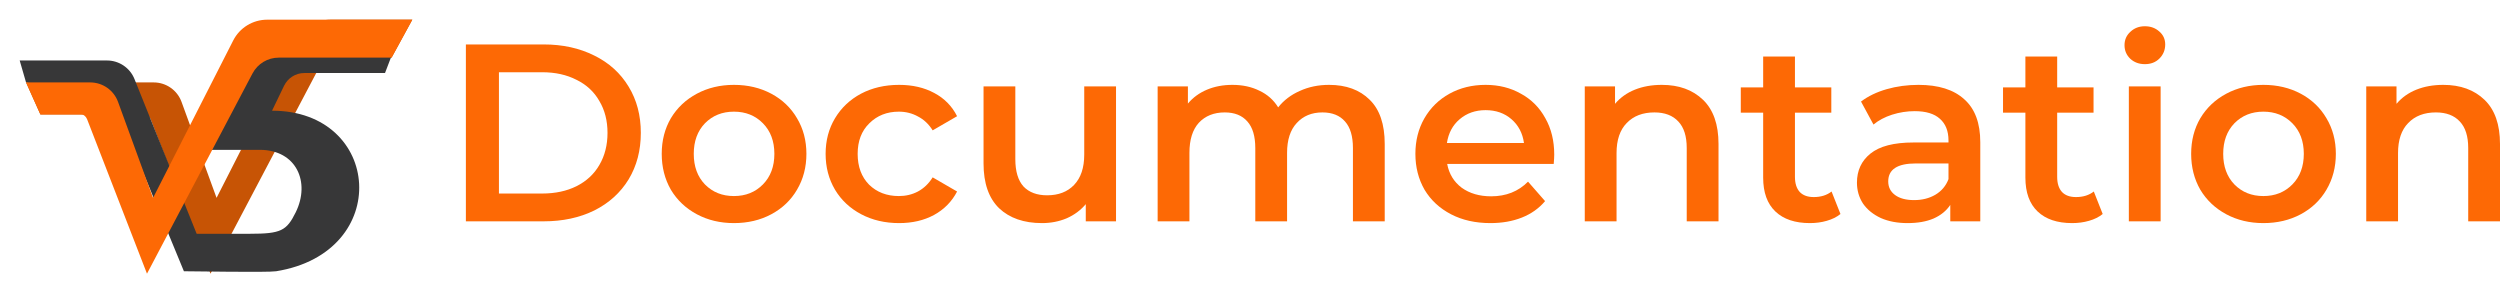
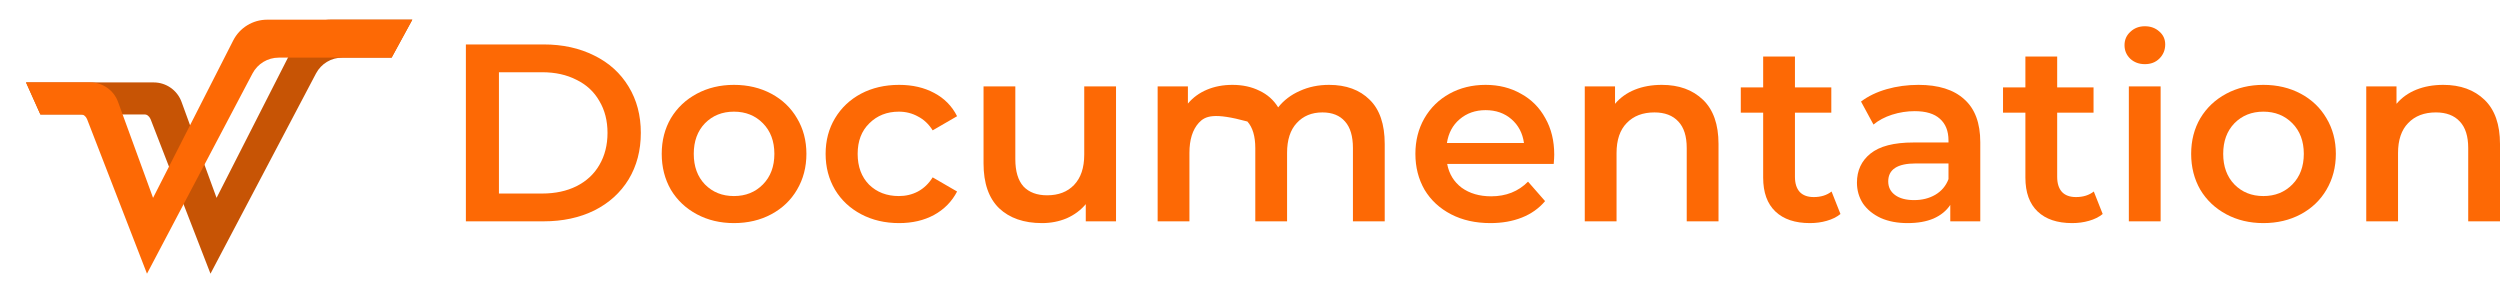
<svg xmlns="http://www.w3.org/2000/svg" width="381" height="45" viewBox="0 0 381 45" fill="none">
  <g filter="url(#filter0_d)">
    <path d="M3.968 9.561L6.158 14.445H22.056C22.236 14.445 22.403 14.507 22.554 14.632C22.705 14.758 22.811 14.886 22.871 15.019L22.961 15.196L32.078 38.71L48.16 8.193C48.942 6.711 50.48 5.783 52.155 5.783H59.68L62.834 0H50.391C48.207 0 46.208 1.225 45.217 3.171L33.004 27.154L27.667 12.53C27.017 10.747 25.322 9.561 23.425 9.561H3.968Z" fill="#C75405" />
-     <path d="M39.594 19.835H30.977L38.11 6.218C39.51 3.546 42.238 1.878 45.207 1.878H61.065L58.676 8.128H46.374C45.059 8.128 43.858 8.891 43.279 10.096L41.46 13.87C58.209 13.87 59.897 35.476 42.078 38.339C40.814 38.542 29.489 38.339 28.027 38.339C23.285 26.897 19.745 18.266 17.405 12.444C17.376 12.372 12.897 11.411 3.967 9.56L3 6.218H16.306C18.15 6.218 19.808 7.339 20.496 9.05L29.971 32.627H38.111C42.82 32.627 43.678 32.161 45.061 29.371C47.339 24.773 45.182 19.835 39.594 19.835Z" fill="#373738" />
    <path d="M3.968 9.561L6.158 14.445H12.378C12.56 14.445 12.726 14.507 12.877 14.632C13.027 14.758 13.133 14.886 13.194 15.019L13.284 15.196L22.4 38.71L38.483 8.193C39.264 6.711 40.803 5.783 42.478 5.783H59.68L62.834 0H40.714C38.53 0 36.53 1.225 35.54 3.171L23.326 27.154L17.99 12.53C17.34 10.747 15.645 9.561 13.748 9.561H3.968Z" fill="#FD6905" />
  </g>
  <path d="M71 6.773H82.859C85.752 6.773 88.323 7.338 90.57 8.467C92.818 9.571 94.562 11.15 95.802 13.204C97.042 15.232 97.662 17.581 97.662 20.252C97.662 22.922 97.042 25.284 95.802 27.338C94.562 29.366 92.818 30.945 90.57 32.075C88.323 33.178 85.752 33.73 82.859 33.73H71V6.773ZM82.626 29.494C84.615 29.494 86.359 29.122 87.858 28.377C89.382 27.607 90.544 26.529 91.345 25.142C92.172 23.73 92.585 22.1 92.585 20.252C92.585 18.403 92.172 16.786 91.345 15.399C90.544 13.987 89.382 12.909 87.858 12.164C86.359 11.394 84.615 11.009 82.626 11.009H76.038V29.494H82.626Z" fill="#FD6905" />
  <path d="M111.852 34C109.76 34 107.874 33.551 106.195 32.652C104.515 31.753 103.198 30.508 102.242 28.917C101.312 27.299 100.847 25.476 100.847 23.448C100.847 21.42 101.312 19.61 102.242 18.018C103.198 16.426 104.515 15.181 106.195 14.282C107.874 13.384 109.76 12.934 111.852 12.934C113.971 12.934 115.87 13.384 117.549 14.282C119.228 15.181 120.533 16.426 121.463 18.018C122.419 19.61 122.897 21.42 122.897 23.448C122.897 25.476 122.419 27.299 121.463 28.917C120.533 30.508 119.228 31.753 117.549 32.652C115.87 33.551 113.971 34 111.852 34ZM111.852 29.879C113.635 29.879 115.108 29.289 116.27 28.108C117.433 26.927 118.014 25.374 118.014 23.448C118.014 21.523 117.433 19.969 116.27 18.788C115.108 17.607 113.635 17.017 111.852 17.017C110.07 17.017 108.597 17.607 107.435 18.788C106.298 19.969 105.729 21.523 105.729 23.448C105.729 25.374 106.298 26.927 107.435 28.108C108.597 29.289 110.07 29.879 111.852 29.879Z" fill="#FD6905" />
  <path d="M137.024 34C134.88 34 132.955 33.551 131.25 32.652C129.544 31.753 128.214 30.508 127.258 28.917C126.302 27.299 125.824 25.476 125.824 23.448C125.824 21.42 126.302 19.61 127.258 18.018C128.214 16.426 129.532 15.181 131.211 14.282C132.916 13.384 134.854 12.934 137.024 12.934C139.065 12.934 140.847 13.345 142.372 14.167C143.922 14.988 145.084 16.169 145.86 17.71L142.139 19.866C141.545 18.917 140.796 18.21 139.892 17.748C139.013 17.261 138.044 17.017 136.985 17.017C135.177 17.017 133.678 17.607 132.49 18.788C131.301 19.944 130.707 21.497 130.707 23.448C130.707 25.399 131.288 26.965 132.451 28.146C133.639 29.302 135.151 29.879 136.985 29.879C138.044 29.879 139.013 29.648 139.892 29.186C140.796 28.698 141.545 27.98 142.139 27.029L145.86 29.186C145.059 30.727 143.883 31.92 142.333 32.768C140.809 33.589 139.039 34 137.024 34Z" fill="#FD6905" />
  <path d="M170.082 13.166V33.73H165.471V31.112C164.696 32.036 163.727 32.755 162.564 33.268C161.402 33.756 160.149 34 158.805 34C156.041 34 153.858 33.243 152.256 31.728C150.68 30.187 149.892 27.915 149.892 24.911V13.166H154.736V24.257C154.736 26.105 155.15 27.492 155.976 28.416C156.829 29.314 158.03 29.764 159.58 29.764C161.311 29.764 162.681 29.238 163.688 28.185C164.722 27.107 165.238 25.566 165.238 23.564V13.166H170.082Z" fill="#FD6905" />
-   <path d="M202.545 12.934C205.154 12.934 207.221 13.692 208.745 15.207C210.269 16.696 211.031 18.942 211.031 21.946V33.73H206.187V22.562C206.187 20.765 205.787 19.417 204.986 18.519C204.185 17.594 203.035 17.132 201.537 17.132C199.909 17.132 198.605 17.671 197.623 18.75C196.641 19.802 196.15 21.317 196.15 23.294V33.73H191.306V22.562C191.306 20.765 190.906 19.417 190.105 18.519C189.304 17.594 188.154 17.132 186.656 17.132C185.002 17.132 183.685 17.659 182.703 18.711C181.747 19.764 181.269 21.291 181.269 23.294V33.73H176.425V13.166H181.037V15.784C181.812 14.86 182.78 14.154 183.943 13.666C185.106 13.178 186.397 12.934 187.818 12.934C189.368 12.934 190.738 13.23 191.926 13.82C193.14 14.385 194.096 15.232 194.794 16.362C195.646 15.284 196.744 14.449 198.088 13.859C199.431 13.243 200.917 12.934 202.545 12.934Z" fill="#FD6905" />
+   <path d="M202.545 12.934C205.154 12.934 207.221 13.692 208.745 15.207C210.269 16.696 211.031 18.942 211.031 21.946V33.73H206.187V22.562C206.187 20.765 205.787 19.417 204.986 18.519C204.185 17.594 203.035 17.132 201.537 17.132C199.909 17.132 198.605 17.671 197.623 18.75C196.641 19.802 196.15 21.317 196.15 23.294V33.73H191.306V22.562C191.306 20.765 190.906 19.417 190.105 18.519C185.002 17.132 183.685 17.659 182.703 18.711C181.747 19.764 181.269 21.291 181.269 23.294V33.73H176.425V13.166H181.037V15.784C181.812 14.86 182.78 14.154 183.943 13.666C185.106 13.178 186.397 12.934 187.818 12.934C189.368 12.934 190.738 13.23 191.926 13.82C193.14 14.385 194.096 15.232 194.794 16.362C195.646 15.284 196.744 14.449 198.088 13.859C199.431 13.243 200.917 12.934 202.545 12.934Z" fill="#FD6905" />
  <path d="M236.865 23.564C236.865 23.897 236.839 24.372 236.787 24.988H220.55C220.834 26.503 221.57 27.71 222.759 28.608C223.973 29.481 225.472 29.918 227.254 29.918C229.528 29.918 231.401 29.173 232.873 27.684L235.47 30.65C234.54 31.753 233.364 32.588 231.943 33.153C230.522 33.718 228.921 34 227.138 34C224.864 34 222.862 33.551 221.131 32.652C219.4 31.753 218.057 30.508 217.101 28.917C216.171 27.299 215.706 25.476 215.706 23.448C215.706 21.445 216.158 19.648 217.062 18.056C217.992 16.439 219.271 15.181 220.899 14.282C222.526 13.384 224.361 12.934 226.402 12.934C228.417 12.934 230.212 13.384 231.788 14.282C233.39 15.155 234.63 16.401 235.509 18.018C236.413 19.61 236.865 21.458 236.865 23.564ZM226.402 16.786C224.851 16.786 223.534 17.248 222.449 18.172C221.39 19.071 220.744 20.277 220.511 21.792H232.253C232.047 20.303 231.414 19.096 230.354 18.172C229.295 17.248 227.978 16.786 226.402 16.786Z" fill="#FD6905" />
  <path d="M253.26 12.934C255.87 12.934 257.962 13.692 259.538 15.207C261.114 16.721 261.902 18.968 261.902 21.946V33.73H257.058V22.562C257.058 20.765 256.632 19.417 255.779 18.519C254.927 17.594 253.712 17.132 252.136 17.132C250.354 17.132 248.946 17.671 247.912 18.75C246.879 19.802 246.362 21.33 246.362 23.332V33.73H241.518V13.166H246.13V15.823C246.931 14.873 247.938 14.154 249.152 13.666C250.367 13.178 251.736 12.934 253.26 12.934Z" fill="#FD6905" />
  <path d="M280.487 32.614C279.919 33.076 279.221 33.422 278.394 33.653C277.594 33.885 276.741 34 275.837 34C273.563 34 271.806 33.41 270.566 32.228C269.326 31.047 268.706 29.327 268.706 27.068V17.171H265.296V13.32H268.706V8.621H273.55V13.32H279.092V17.171H273.55V26.953C273.55 27.954 273.796 28.724 274.287 29.263C274.777 29.777 275.488 30.033 276.418 30.033C277.503 30.033 278.407 29.751 279.131 29.186L280.487 32.614Z" fill="#FD6905" />
  <path d="M292.378 12.934C295.426 12.934 297.751 13.666 299.353 15.13C300.981 16.567 301.795 18.75 301.795 21.677V33.73H297.222V31.227C296.628 32.126 295.775 32.819 294.664 33.307C293.579 33.769 292.261 34 290.711 34C289.161 34 287.805 33.743 286.642 33.23C285.48 32.691 284.575 31.959 283.929 31.035C283.309 30.085 282.999 29.019 282.999 27.838C282.999 25.99 283.684 24.514 285.053 23.41C286.448 22.28 288.631 21.715 291.603 21.715H296.95V21.407C296.95 19.969 296.511 18.865 295.633 18.095C294.78 17.325 293.501 16.94 291.796 16.94C290.634 16.94 289.484 17.119 288.347 17.479C287.236 17.838 286.293 18.339 285.518 18.981L283.619 15.476C284.705 14.655 286.009 14.026 287.533 13.589C289.058 13.153 290.672 12.934 292.378 12.934ZM291.719 30.495C292.933 30.495 294.005 30.226 294.935 29.687C295.891 29.122 296.563 28.326 296.95 27.299V24.911H291.951C289.161 24.911 287.766 25.823 287.766 27.646C287.766 28.519 288.115 29.212 288.812 29.725C289.51 30.239 290.479 30.495 291.719 30.495Z" fill="#FD6905" />
  <path d="M320.451 32.614C319.883 33.076 319.185 33.422 318.359 33.653C317.558 33.885 316.705 34 315.801 34C313.527 34 311.771 33.41 310.53 32.228C309.29 31.047 308.67 29.327 308.67 27.068V17.171H305.26V13.32H308.67V8.621H313.514V13.32H319.056V17.171H313.514V26.953C313.514 27.954 313.76 28.724 314.251 29.263C314.742 29.777 315.452 30.033 316.382 30.033C317.467 30.033 318.372 29.751 319.095 29.186L320.451 32.614Z" fill="#FD6905" />
  <path d="M324.436 13.166H329.28V33.73H324.436V13.166ZM326.878 9.777C325.999 9.777 325.263 9.507 324.669 8.968C324.074 8.403 323.777 7.71 323.777 6.888C323.777 6.067 324.074 5.386 324.669 4.847C325.263 4.282 325.999 4 326.878 4C327.756 4 328.492 4.27 329.087 4.809C329.681 5.322 329.978 5.977 329.978 6.773C329.978 7.62 329.681 8.339 329.087 8.929C328.518 9.494 327.782 9.777 326.878 9.777Z" fill="#FD6905" />
  <path d="M344.939 34C342.846 34 340.96 33.551 339.281 32.652C337.602 31.753 336.284 30.508 335.328 28.917C334.398 27.299 333.933 25.476 333.933 23.448C333.933 21.42 334.398 19.61 335.328 18.018C336.284 16.426 337.602 15.181 339.281 14.282C340.96 13.384 342.846 12.934 344.939 12.934C347.058 12.934 348.956 13.384 350.636 14.282C352.315 15.181 353.62 16.426 354.55 18.018C355.506 19.61 355.984 21.42 355.984 23.448C355.984 25.476 355.506 27.299 354.55 28.917C353.62 30.508 352.315 31.753 350.636 32.652C348.956 33.551 347.058 34 344.939 34ZM344.939 29.879C346.722 29.879 348.194 29.289 349.357 28.108C350.519 26.927 351.101 25.374 351.101 23.448C351.101 21.523 350.519 19.969 349.357 18.788C348.194 17.607 346.722 17.017 344.939 17.017C343.156 17.017 341.684 17.607 340.521 18.788C339.384 19.969 338.816 21.523 338.816 23.448C338.816 25.374 339.384 26.927 340.521 28.108C341.684 29.289 343.156 29.879 344.939 29.879Z" fill="#FD6905" />
  <path d="M372.358 12.934C374.967 12.934 377.06 13.692 378.636 15.207C380.212 16.721 381 18.968 381 21.946V33.73H376.156V22.562C376.156 20.765 375.73 19.417 374.877 18.519C374.024 17.594 372.81 17.132 371.234 17.132C369.452 17.132 368.044 17.671 367.01 18.75C365.977 19.802 365.46 21.33 365.46 23.332V33.73H360.616V13.166H365.227V15.823C366.028 14.873 367.036 14.154 368.25 13.666C369.464 13.178 370.834 12.934 372.358 12.934Z" fill="#FD6905" />
  <defs>
    <filter id="filter0_d" x="0" y="0" width="65.834" height="44.71" filterUnits="userSpaceOnUse" color-interpolation-filters="sRGB">
      <feFlood flood-opacity="0" result="BackgroundImageFix" />
      <feColorMatrix in="SourceAlpha" type="matrix" values="0 0 0 0 0 0 0 0 0 0 0 0 0 0 0 0 0 0 127 0" result="hardAlpha" />
      <feOffset dy="3" />
      <feGaussianBlur stdDeviation="1.5" />
      <feColorMatrix type="matrix" values="0 0 0 0 0 0 0 0 0 0 0 0 0 0 0 0 0 0 0.229 0" />
      <feBlend mode="normal" in2="BackgroundImageFix" result="effect1_dropShadow" />
      <feBlend mode="normal" in="SourceGraphic" in2="effect1_dropShadow" result="shape" />
    </filter>
  </defs>
</svg>